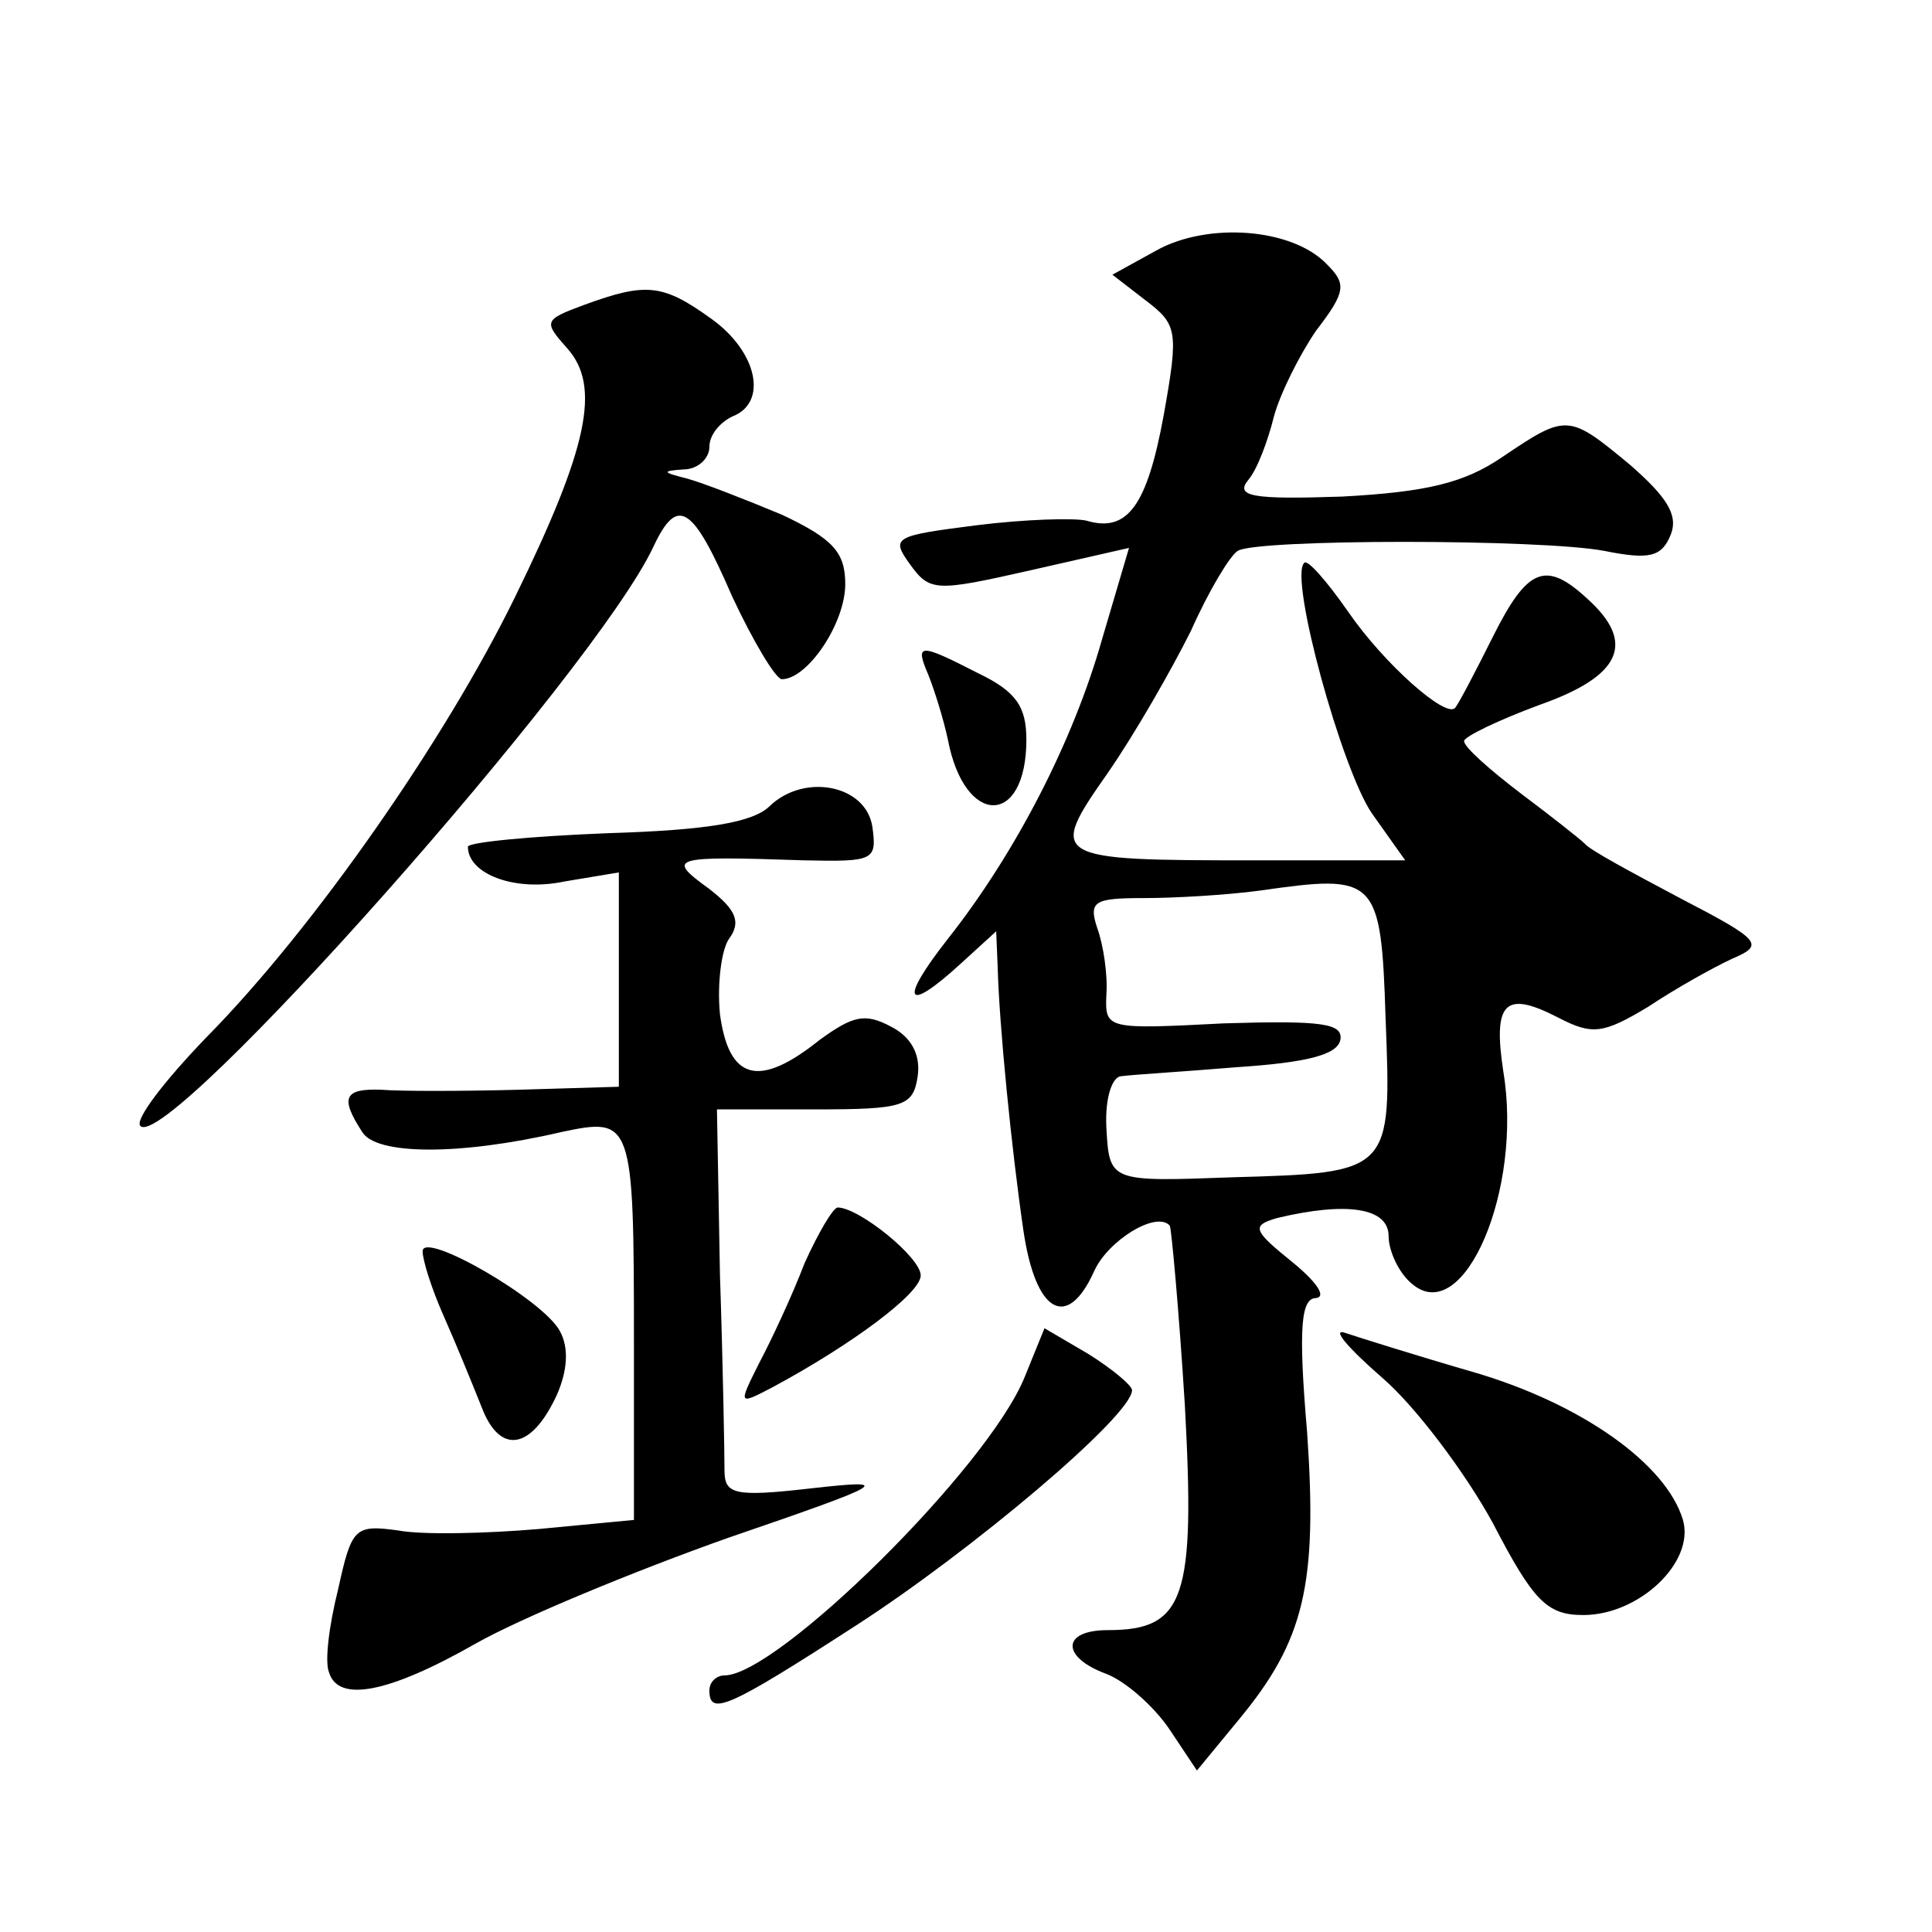
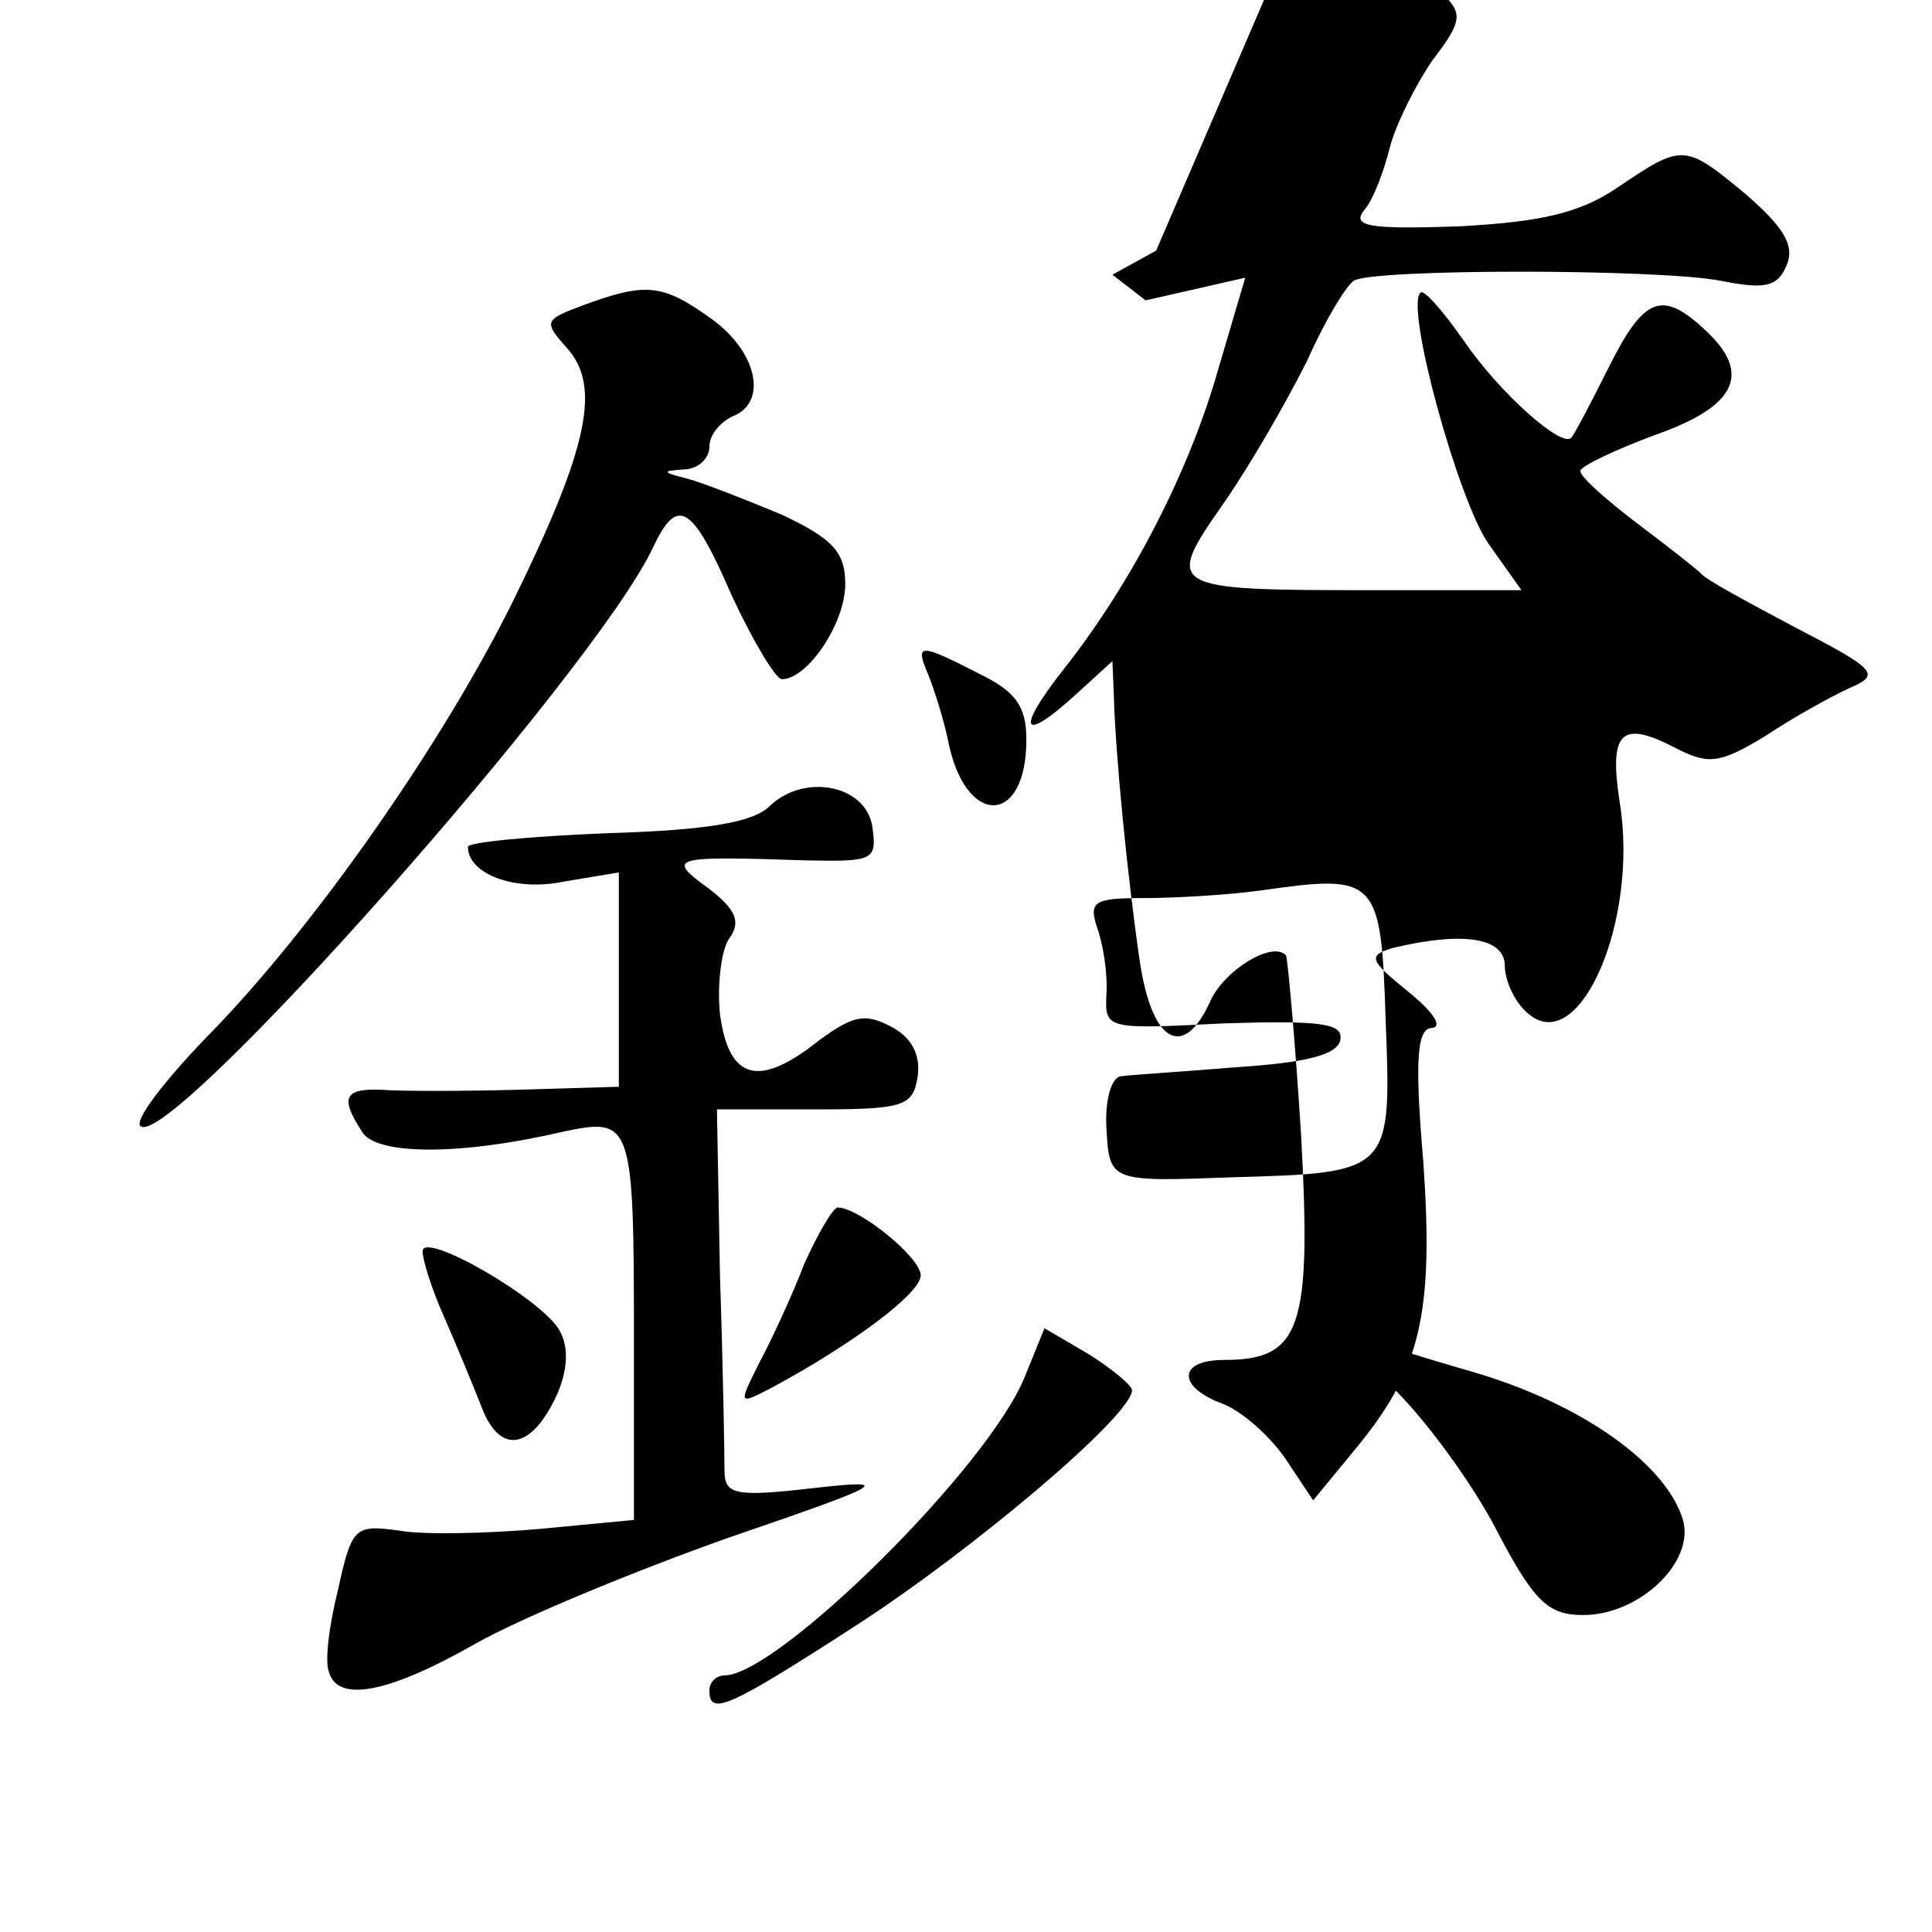
<svg xmlns="http://www.w3.org/2000/svg" version="1.0" width="128pt" height="128pt" viewBox="0 0 128 128" preserveAspectRatio="xMidYMid meet">
  <g transform="translate(0,128) scale(0.1,-0.1)" fill="#0" stroke="none">
-     <path d="M766 1114 l-29 -16 22 -17 c21 -16 22 -20 12 -76 -11 -60 -24 -78 -51 -70 -8 2 -41 1 -73 -3 -55 -7 -57 -8 -44 -26 13 -18 17 -18 79 -4 l66 15 -18 -61 c-19 -67 -57 -141 -102 -198 -33 -42 -28 -50 9 -16 l23 21 1 -24 c1 -38 9 -119 17 -174 8 -55 29 -67 47 -27 9 20 41 40 50 30 1 -1 6 -55 10 -119 7 -128 0 -149 -51 -149 -31 0 -31 -18 -1 -29 13 -5 32 -22 42 -37 l18 -27 28 34 c43 52 52 89 45 190 -6 70 -4 89 6 89 7 1 0 11 -16 24 -26 21 -27 24 -10 29 46 11 74 7 74 -12 0 -10 7 -25 16 -32 34 -28 73 63 60 141 -7 46 1 54 36 36 23 -12 30 -11 60 7 18 12 43 26 56 32 21 9 19 12 -35 40 -32 17 -60 32 -63 36 -3 3 -22 18 -42 33 -21 16 -38 31 -38 35 0 3 23 14 50 24 54 19 64 41 32 70 -28 26 -40 21 -63 -25 -12 -24 -23 -45 -25 -47 -6 -7 -47 29 -71 64 -14 20 -27 35 -29 32 -10 -10 25 -137 45 -166 l22 -31 -100 0 c-135 0 -137 1 -97 58 18 26 42 68 55 94 12 27 26 50 31 53 12 8 201 8 243 0 30 -6 38 -4 44 11 5 13 -3 25 -27 46 -41 34 -42 34 -85 5 -25 -17 -50 -23 -106 -26 -59 -2 -71 0 -62 11 6 7 13 26 17 42 4 15 17 41 28 57 20 26 20 31 7 44 -23 24 -79 28 -113 9z m152 -509 c4 -102 4 -102 -102 -105 -81 -3 -81 -3 -83 33 -1 20 4 34 10 34 7 1 41 3 77 6 45 3 66 8 68 18 2 11 -12 13 -77 11 -78 -4 -79 -4 -78 19 1 13 -2 33 -6 44 -6 18 -2 20 31 20 20 0 55 2 77 5 77 11 80 9 83 -85z M387 1078 c-27 -10 -27 -11 -11 -29 22 -25 14 -65 -35 -165 -46 -94 -133 -219 -204 -291 -28 -29 -48 -55 -44 -59 18 -18 302 302 340 384 16 34 26 27 52 -33 14 -30 29 -55 33 -55 17 0 42 37 42 63 0 21 -8 30 -42 46 -24 10 -52 21 -63 24 -16 4 -17 5 -2 6 9 0 17 7 17 15 0 8 7 16 15 20 24 9 17 43 -14 65 -32 23 -43 24 -84 9z M615 833 c4 -10 10 -29 13 -43 11 -58 52 -58 52 0 0 22 -7 32 -32 44 -39 20 -42 20 -33 -1z M510 746 c-11 -11 -42 -16 -107 -18 -51 -2 -93 -6 -93 -9 0 -18 31 -30 64 -23 l36 6 0 -71 0 -71 -67 -2 c-38 -1 -78 -1 -90 0 -25 1 -28 -5 -13 -28 9 -15 63 -16 132 0 47 10 48 8 48 -139 l0 -118 -63 -6 c-35 -3 -77 -4 -93 -1 -29 4 -31 2 -40 -39 -6 -24 -9 -48 -6 -55 6 -20 39 -14 97 19 30 17 105 48 167 70 108 37 110 39 56 33 -52 -6 -58 -4 -58 12 0 11 -1 69 -3 129 l-2 110 65 0 c59 0 65 2 68 22 2 14 -4 26 -18 33 -17 9 -25 7 -47 -9 -40 -32 -60 -27 -66 17 -2 20 1 43 6 50 8 11 5 19 -13 33 -29 21 -26 22 63 19 46 -1 48 0 45 22 -4 28 -45 36 -68 14z M533 443 c-8 -21 -22 -51 -30 -66 -14 -28 -14 -28 9 -16 52 28 98 62 98 74 0 12 -41 45 -55 45 -3 0 -13 -17 -22 -37z M280 451 c0 -6 6 -25 14 -43 8 -18 19 -45 25 -60 12 -32 33 -29 50 8 7 16 8 31 2 42 -11 21 -91 67 -91 53z M679 368 c-24 -60 -164 -198 -199 -198 -5 0 -10 -4 -10 -10 0 -17 12 -12 97 43 76 49 183 139 183 156 0 3 -13 14 -29 24 l-29 17 -13 -32z M916 367 c22 -19 55 -63 73 -96 27 -52 36 -61 60 -61 37 0 74 35 66 63 -11 37 -67 77 -139 98 -38 11 -76 23 -85 26 -9 3 2 -10 25 -30z" />
+     <path d="M766 1114 l-29 -16 22 -17 l66 15 -18 -61 c-19 -67 -57 -141 -102 -198 -33 -42 -28 -50 9 -16 l23 21 1 -24 c1 -38 9 -119 17 -174 8 -55 29 -67 47 -27 9 20 41 40 50 30 1 -1 6 -55 10 -119 7 -128 0 -149 -51 -149 -31 0 -31 -18 -1 -29 13 -5 32 -22 42 -37 l18 -27 28 34 c43 52 52 89 45 190 -6 70 -4 89 6 89 7 1 0 11 -16 24 -26 21 -27 24 -10 29 46 11 74 7 74 -12 0 -10 7 -25 16 -32 34 -28 73 63 60 141 -7 46 1 54 36 36 23 -12 30 -11 60 7 18 12 43 26 56 32 21 9 19 12 -35 40 -32 17 -60 32 -63 36 -3 3 -22 18 -42 33 -21 16 -38 31 -38 35 0 3 23 14 50 24 54 19 64 41 32 70 -28 26 -40 21 -63 -25 -12 -24 -23 -45 -25 -47 -6 -7 -47 29 -71 64 -14 20 -27 35 -29 32 -10 -10 25 -137 45 -166 l22 -31 -100 0 c-135 0 -137 1 -97 58 18 26 42 68 55 94 12 27 26 50 31 53 12 8 201 8 243 0 30 -6 38 -4 44 11 5 13 -3 25 -27 46 -41 34 -42 34 -85 5 -25 -17 -50 -23 -106 -26 -59 -2 -71 0 -62 11 6 7 13 26 17 42 4 15 17 41 28 57 20 26 20 31 7 44 -23 24 -79 28 -113 9z m152 -509 c4 -102 4 -102 -102 -105 -81 -3 -81 -3 -83 33 -1 20 4 34 10 34 7 1 41 3 77 6 45 3 66 8 68 18 2 11 -12 13 -77 11 -78 -4 -79 -4 -78 19 1 13 -2 33 -6 44 -6 18 -2 20 31 20 20 0 55 2 77 5 77 11 80 9 83 -85z M387 1078 c-27 -10 -27 -11 -11 -29 22 -25 14 -65 -35 -165 -46 -94 -133 -219 -204 -291 -28 -29 -48 -55 -44 -59 18 -18 302 302 340 384 16 34 26 27 52 -33 14 -30 29 -55 33 -55 17 0 42 37 42 63 0 21 -8 30 -42 46 -24 10 -52 21 -63 24 -16 4 -17 5 -2 6 9 0 17 7 17 15 0 8 7 16 15 20 24 9 17 43 -14 65 -32 23 -43 24 -84 9z M615 833 c4 -10 10 -29 13 -43 11 -58 52 -58 52 0 0 22 -7 32 -32 44 -39 20 -42 20 -33 -1z M510 746 c-11 -11 -42 -16 -107 -18 -51 -2 -93 -6 -93 -9 0 -18 31 -30 64 -23 l36 6 0 -71 0 -71 -67 -2 c-38 -1 -78 -1 -90 0 -25 1 -28 -5 -13 -28 9 -15 63 -16 132 0 47 10 48 8 48 -139 l0 -118 -63 -6 c-35 -3 -77 -4 -93 -1 -29 4 -31 2 -40 -39 -6 -24 -9 -48 -6 -55 6 -20 39 -14 97 19 30 17 105 48 167 70 108 37 110 39 56 33 -52 -6 -58 -4 -58 12 0 11 -1 69 -3 129 l-2 110 65 0 c59 0 65 2 68 22 2 14 -4 26 -18 33 -17 9 -25 7 -47 -9 -40 -32 -60 -27 -66 17 -2 20 1 43 6 50 8 11 5 19 -13 33 -29 21 -26 22 63 19 46 -1 48 0 45 22 -4 28 -45 36 -68 14z M533 443 c-8 -21 -22 -51 -30 -66 -14 -28 -14 -28 9 -16 52 28 98 62 98 74 0 12 -41 45 -55 45 -3 0 -13 -17 -22 -37z M280 451 c0 -6 6 -25 14 -43 8 -18 19 -45 25 -60 12 -32 33 -29 50 8 7 16 8 31 2 42 -11 21 -91 67 -91 53z M679 368 c-24 -60 -164 -198 -199 -198 -5 0 -10 -4 -10 -10 0 -17 12 -12 97 43 76 49 183 139 183 156 0 3 -13 14 -29 24 l-29 17 -13 -32z M916 367 c22 -19 55 -63 73 -96 27 -52 36 -61 60 -61 37 0 74 35 66 63 -11 37 -67 77 -139 98 -38 11 -76 23 -85 26 -9 3 2 -10 25 -30z" />
  </g>
</svg>